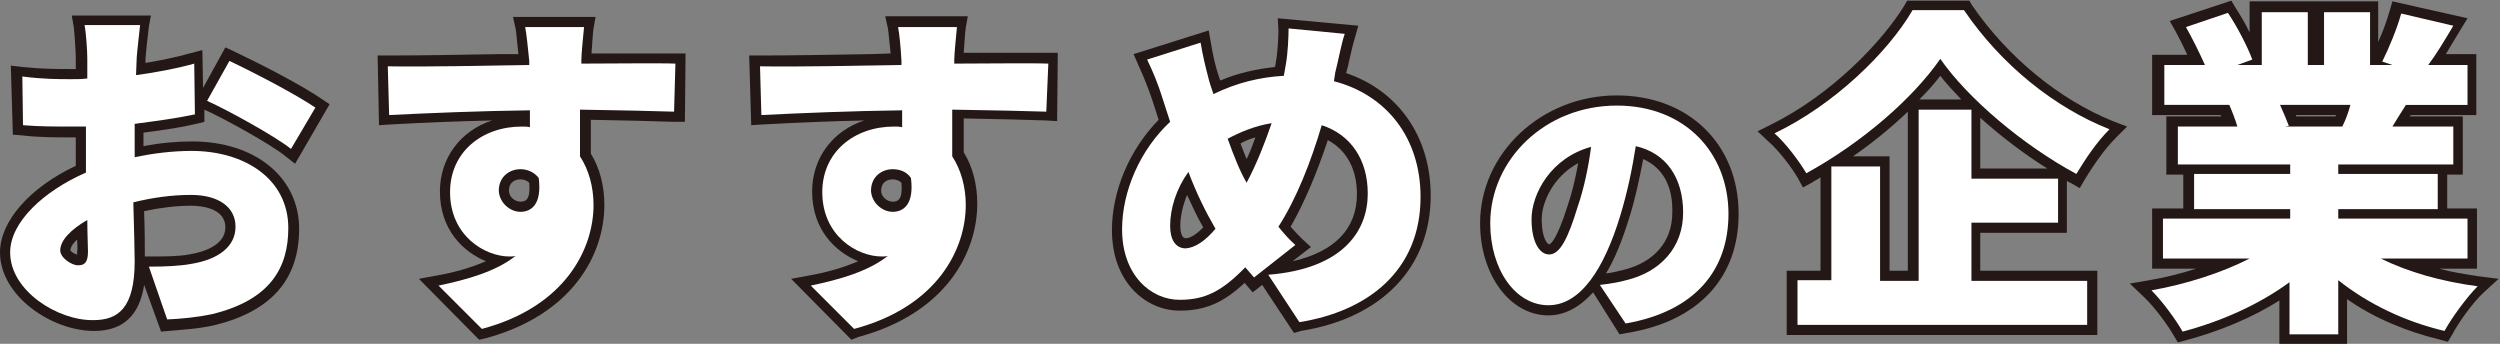
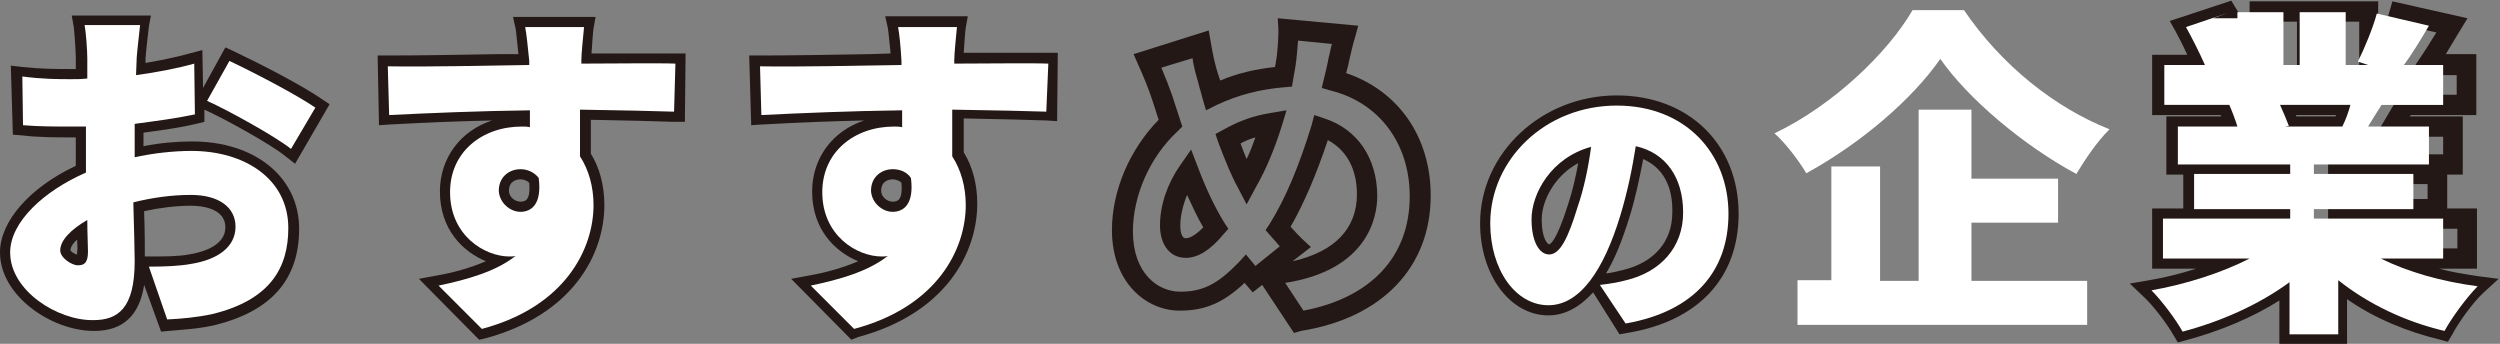
<svg xmlns="http://www.w3.org/2000/svg" version="1.1" id="レイヤー_1" x="0px" y="0px" viewBox="0 0 369.4 50.8" style="enable-background:new 0 0 369.4 50.8;" xml:space="preserve">
  <rect x="0" y="0" width="369.4" height="50.8" fill="#808080" stroke="none" />
  <style type="text/css">
	.st0{fill:#231815;}
	.st1{fill:#FFFFFF;}
</style>
  <g>
    <g>
      <path class="st0" d="M13.9,48.9C7.6,48.9,0,43.7,0,37.3c0-4.6,4.4-9.6,11.2-12.8c0-1,0-1.9,0-2.9v-1.3c-0.2,0-0.4,0-0.6,0    c-2.2,0-5,0-7.4-0.3l-1.3-0.1L1.6,9.7l1.7,0.2c2.9,0.3,5.2,0.3,7,0.3c0.3,0,0.6,0,0.9,0V8.6c0-1-0.2-3.8-0.3-4.6l-0.3-1.7h11.7    L22,3.9c-0.1,0.9-0.4,3.4-0.5,4.7l0,0.7c2.4-0.4,4.7-0.9,6.5-1.4l1.9-0.5L30,13L33.3,7l1.3,0.6c4,1.9,10,5,12.9,7l1.2,0.8    l-5.1,8.8l-1.4-1.1c-2.2-1.8-9.1-5.6-12-6.9l0,1.8l-1.2,0.3c-2.1,0.5-4.7,0.9-7.8,1.3c0,0.6,0,1.2,0,1.9v0.1    c2.5-0.5,5-0.7,7.2-0.7c9.3,0,15.8,5.3,15.8,12.9c0,7.4-4,12.1-12.3,14.2c-2.5,0.6-4.9,0.7-7,0.9l-1.1,0.1l-2.5-6.9    C20.6,46.6,18.2,48.9,13.9,48.9z M14.2,17.2v4.4c0,1.2,0,2.5,0,3.8l0,1l-0.9,0.4C7.2,29.5,3,33.8,3,37.3c0,4.6,6,8.6,10.9,8.6    c2.3,0,4.6-0.6,4.6-7.2c0-1.3-0.1-4-0.2-7.2l-0.1-2.7l1.2-0.3c2.9-0.7,6-1.1,8.8-1.1c4.9,0,8.1,2.4,8.1,6.2c0,3.6-2.9,6.1-7.8,7    c-1.2,0.2-2.6,0.3-4.3,0.4l1.7,4.7c1.7-0.1,3.5-0.3,5.4-0.7c6.9-1.7,10-5.2,10-11.2c0-6.8-6.4-9.9-12.8-9.9c-2.5,0-5.4,0.4-8.4,1    l-1.8,0.4v-3.8c0-1.1,0-2.2,0.1-3.3l0.1-1.3l1.3-0.1c3-0.3,5.4-0.7,7.5-1.1l-0.1-4.3c-2.1,0.5-4.5,0.9-6.9,1.3l-1.8,0.2l0.3-4.4    c0.1-0.8,0.2-2.1,0.3-3.2H14c0.1,1.2,0.2,2.7,0.2,3.4v4.6l-1.4,0.1c-0.8,0.1-1.7,0.1-2.4,0.1c-1.4,0-3.3,0-5.6-0.2l0.1,4.2    c1.9,0.1,4,0.1,5.7,0.1c0.6,0,1.3,0,2.1,0L14.2,17.2z M21.4,37.9H22c2.1,0,4.4,0,5.9-0.3c2-0.3,5.4-1.3,5.4-4c0-3-3.9-3.2-5.1-3.2    c-2.2,0-4.6,0.3-6.9,0.8l0,0.3C21.4,34.1,21.4,36.4,21.4,37.9z M32.7,14.2c2.9,1.4,7.2,3.9,9.8,5.6l2-3.4c-2.6-1.6-6.8-3.8-10-5.4    L32.7,14.2z M11.5,40.7c-1.7,0-4.1-1.5-4.1-3.7c0-2,1.6-4,4.7-5.8l2.2-1.2l0.1,3.9c0,1.4,0.1,2.5,0.1,3.3    C14.5,40.2,12.6,40.7,11.5,40.7z M11.4,35.4c-0.8,0.7-1,1.3-1,1.6c0.1,0.2,0.7,0.6,1,0.6c0-0.1,0-0.2,0-0.4    C11.5,36.8,11.4,36.1,11.4,35.4z" />
      <path class="st0" d="M70.8,50.2l-8.9-9l2.7-0.5c2.3-0.4,4.9-1.1,7.2-2.1c-3.4-1.4-6.8-4.7-6.8-10.3c0-5,3.1-9,7.7-10.5    c-4.6,0.1-9.7,0.3-15.2,0.6L56,18.5L55.8,8.2l1.6,0c4.4,0,10.7-0.1,16.2-0.2L76.6,8c-0.2-1.8-0.3-3.1-0.4-3.7l-0.4-1.8H88    l-0.3,1.7c-0.1,0.6-0.2,2.4-0.3,3.7c1.5,0,3.2,0,4.8,0c3.1,0,6,0,7.6,0l1.5,0l-0.1,10.1L99.5,18c-2.7-0.1-6.8-0.2-12.2-0.3    c0,1.7,0,3.5,0,5c1.3,2.1,2,4.7,2,7.6c0,7.2-4.6,16.2-17.6,19.7L70.8,50.2z M67.9,43l3.8,3.8c10.7-3.2,14.6-10.6,14.6-16.6    c0-2.5-0.6-4.6-1.7-6.3l-0.2-0.4v-0.4c0-2,0-4.5,0-6.9l0-1.5l1.5,0c5.3,0,9.4,0.1,12.4,0.2l0.1-4c-1.6,0-3.7,0-6,0    c-2.2,0-4.4,0-6.3,0h-1.5v-2c0-0.5,0.1-2,0.2-3.4h-5.3c0.1,0.9,0.2,2,0.3,3.3l0.2,2.1l-6.3,0.1c-4.9,0.1-10.4,0.2-14.7,0.2    l0.1,4.1c7.2-0.3,13.5-0.5,19.3-0.6l1.5,0l0.1,5.7l-1.7-0.2c-0.3,0-0.6,0-1.1,0c-4.4,0-9.1,2.6-9.1,8.2c0,5.5,4.4,8,7.3,8    c0.3,0,0.5,0,0.7,0l1.2,2.7C74.6,41.1,71.1,42.3,67.9,43z M76.9,32.8c-2.2,0-4.7-1.8-4.7-4.6c0-3.1,2.3-4.7,4.7-4.7    c1.6,0,3.1,0.7,3.9,1.9l0.2,0.3l0.1,0.4c0.3,2.3,0,4.1-1,5.3C79.3,32.3,78.2,32.8,76.9,32.8z M76.9,26.5c-0.5,0-1.7,0.2-1.7,1.7    c0,0.9,0.9,1.6,1.7,1.6c0.4,0,0.7-0.1,0.9-0.3c0.4-0.4,0.5-1.3,0.4-2.5C77.9,26.7,77.4,26.5,76.9,26.5z" />
      <path class="st0" d="M125.8,50.2l-8.9-9l2.7-0.5c2.3-0.4,4.9-1.1,7.2-2.1c-3.4-1.4-6.8-4.7-6.8-10.3c0-5,3.1-9,7.7-10.5    c-4.6,0.1-9.7,0.3-15.2,0.6l-1.5,0.1l-0.3-10.3l1.6,0c4.4,0,10.7-0.1,16.2-0.2l3.1-0.1c-0.2-1.8-0.3-3.1-0.4-3.7l-0.4-1.8H143    l-0.3,1.7c-0.1,0.6-0.2,2.4-0.3,3.7c1.5,0,3.2,0,4.8,0c3.1,0,6,0,7.6,0l1.5,0l-0.1,10.1l-1.6-0.1c-2.7-0.1-6.8-0.2-12.2-0.3    c0,1.7,0,3.5,0,5c1.3,2.1,2,4.7,2,7.6c0,7.2-4.6,16.2-17.6,19.7L125.8,50.2z M122.9,43l3.8,3.8c10.7-3.2,14.6-10.6,14.6-16.6    c0-2.5-0.6-4.6-1.7-6.3l-0.2-0.4v-0.4c0-2,0-4.5,0-6.9l0-1.5l1.5,0c5.3,0,9.4,0.1,12.4,0.2l0.1-4c-1.6,0-3.7,0-6,0    c-2.2,0-4.4,0-6.3,0h-1.5v-2c0-0.5,0.1-2,0.2-3.4h-5.3c0.1,0.9,0.2,2,0.3,3.3l0.2,2.1l-6.3,0.1c-4.9,0.1-10.4,0.2-14.7,0.2    l0.1,4.1c7.2-0.3,13.5-0.5,19.3-0.6l1.5,0l0.1,5.7l-1.7-0.2c-0.3,0-0.6,0-1.1,0c-4.4,0-9.1,2.6-9.1,8.2c0,5.5,4.4,8,7.3,8    c0.3,0,0.5,0,0.7,0l1.2,2.7C129.6,41.1,126.1,42.3,122.9,43z M131.9,32.8c-2.2,0-4.7-1.8-4.7-4.6c0-3.1,2.3-4.7,4.7-4.7    c1.6,0,3.1,0.7,3.9,1.9l0.2,0.3l0.1,0.4c0.3,2.3,0,4.1-1,5.3C134.3,32.3,133.2,32.8,131.9,32.8z M131.9,26.5    c-0.5,0-1.7,0.2-1.7,1.7c0,0.9,0.9,1.6,1.7,1.6c0.4,0,0.7-0.1,0.9-0.3c0.4-0.4,0.5-1.3,0.4-2.5C132.9,26.7,132.4,26.5,131.9,26.5z    " />
      <path class="st0" d="M191.2,49.2l-4.7-7.1l-1.4,1.1l-1.2-1.4c-3.2,3-5.9,4.1-9.6,4.1c-4.9,0-10-4.1-10-11.9    c0-5.8,2.6-11.9,6.9-16.3c-0.3-0.9-0.6-1.9-0.9-2.8c-0.6-1.8-1.2-3.3-2.1-5.3L167.5,8l11.1-3.5l0.3,1.7c0.3,1.9,0.7,3.6,1.1,4.8    c0.1,0.3,0.2,0.6,0.3,0.9c2.6-1.1,5.3-1.7,8.1-2c0-0.2,0.1-0.4,0.1-0.6c0.3-1.6,0.4-3.8,0.4-4.9l-0.1-1.7l11.9,1.1l-0.5,1.8    c-0.3,0.9-0.6,2.3-0.9,3.6c-0.1,0.6-0.3,1.2-0.4,1.6c7.7,2.6,12.5,9.4,12.5,18.1c0,10.6-7.2,18.1-19.2,20L191.2,49.2z M189.9,41.8    l2.7,4.1c10-1.9,15.7-8,15.7-16.9c0-7.8-4.5-13.8-11.6-15.6l-1.4-0.4l0.6-2.5c0.1-0.5,0.3-1.2,0.4-1.9c0.2-0.7,0.3-1.4,0.5-2.1    L191.8,6c-0.1,1.2-0.2,2.7-0.4,3.9c-0.1,0.6-0.2,1.1-0.3,1.7l-0.2,1.2l-1.2,0.1c-3.5,0.3-6.7,1.1-9.9,2.6l-1.6,0.8l-0.5-1.7    c-0.2-0.9-0.5-1.7-0.7-2.6c-0.3-1-0.6-2.1-0.8-3.4l-4.6,1.4c0.6,1.4,1.1,2.7,1.6,4.1c0.4,1.2,0.8,2.5,1.2,3.7l0.3,0.9l-0.7,0.7    c-4.1,3.8-6.6,9.5-6.6,14.8c0,6.1,3.6,8.9,7,8.9c3.3,0,5.5-1.1,8.6-4.3l1.1-1.2l1.4,1.7l3.6-2.9c-0.4-0.5-0.9-1-1.4-1.6l-0.7-0.8    l0.6-0.9c2.3-3.7,4.3-8.4,6.2-14.6l0.4-1.5l1.5,0.5c4.9,1.6,7.8,5.9,7.8,11.5C203.5,32.1,202.1,39.9,189.9,41.8z M190.7,33.5    c0.6,0.7,1.2,1.3,1.7,1.8l1.3,1.2l-2.7,2.1c6.2-1.4,9.5-4.8,9.5-9.9c0-3.7-1.5-6.5-4.3-8C194.5,25.8,192.7,30,190.7,33.5z     M175.2,38.1c-2.3,0-3.8-1.9-3.8-4.8c0-3,1.1-6.2,3-8.9l1.6-2.3l1,2.6c1.2,3.2,2.5,5.9,3.9,8.2l0.6,0.9l-0.7,0.8    C178.8,37,177,38.1,175.2,38.1z M175.4,28.8c-0.6,1.5-1,3.1-1,4.6c0,0.5,0.1,1.8,0.8,1.8c0.5,0,1.3-0.3,2.6-1.6    C176.9,32.1,176.2,30.5,175.4,28.8z M184.2,30.2l-1.3-2.5c-0.9-1.6-1.8-3.8-2.9-6.7l-0.4-1.2l1.1-0.6c2.3-1.3,4.5-2.1,7-2.5    l2.4-0.4l-0.7,2.3c-1,3.2-2.3,6.4-3.8,9L184.2,30.2z M183.3,21.2c0.3,0.8,0.6,1.6,0.9,2.3c0.5-1,0.9-2.1,1.3-3.2    C184.8,20.5,184,20.8,183.3,21.2z" />
      <path class="st0" d="M239.3,49.4l-3.9-6.2c-2,2.2-4.2,3.4-6.6,3.4c-5.7,0-10.1-6-10.1-13.6c0-10.4,9.1-18.9,20.2-18.9    c10.6,0,18,7.2,18,17.5c0,9.5-6,15.9-16.5,17.6L239.3,49.4z M238.9,43.2l1.9,2.9c8.5-1.7,13-6.7,13-14.5c0-8.5-6.2-14.5-15-14.5    c-9.5,0-17.2,7.1-17.2,15.9c0,5.9,3.1,10.6,7.1,10.6c3.6,0,6.8-4.3,9.2-12.2c0.9-3.2,1.7-6.5,2.3-10.1l0.3-1.6l1.6,0.4    c5.1,1.2,8.2,5.4,8.2,11.3c0,5.7-3.6,9.9-9.5,11.4C240.1,43,239.5,43.1,238.9,43.2z M242.8,23.5c-0.6,3.1-1.2,6-2.1,8.8    c-1,3.2-2.1,6-3.4,8.1c0.9-0.1,1.7-0.3,2.5-0.5c4.6-1.1,7.3-4.2,7.3-8.5C247.2,27.5,245.7,24.8,242.8,23.5z M228.9,39.1    c-1.9,0-4.1-1.8-4.1-6.7c0-4.6,3.5-10.4,9.9-12.2l2.2-0.6l-0.4,2.3c-0.5,3.5-1.3,6.6-2.1,9.2C233,36.2,231.6,39.1,228.9,39.1z     M233.2,24.1c-3.7,2-5.4,5.8-5.4,8.3c0,2.9,0.9,3.7,1.1,3.7c0.1,0,1-0.2,2.8-5.9C232.3,28.4,232.8,26.3,233.2,24.1z" />
-       <path class="st0" d="M309.9,49.5H264V40h5V26.2c-0.4,0.3-0.9,0.5-1.3,0.8l-1.3,0.7l-0.7-1.3c-0.9-1.6-2.9-4.2-4.4-5.5l-1.6-1.5    l2-1c8.9-4.4,16.4-12.2,19.7-17.6l0.4-0.7h9.2l0.4,0.7c5.3,7.7,12.9,13.9,20.8,17.1l2.1,0.8l-1.6,1.6c-1.5,1.5-3,3.5-4.7,6.3    l-0.7,1.2l-1.2-0.7c-0.2-0.1-0.5-0.2-0.7-0.4v7.7h-12.8V40h17.3V49.5z M267,46.5h39.8V43h-17.3V31.3h12.8v-3.5h-12.8V17.7h-4.8V43    h-8.7V26.1H272V43h-5V46.5z M279.2,40h2.7V16.5c-2.4,2.3-5.2,4.6-8.1,6.6h5.4V40z M292.6,24.9h9.9c-3.5-2.2-6.9-4.8-9.9-7.5V24.9z     M286.7,6.1l1.2,1.7c3.8,5.3,11.2,11.7,18.4,15.8c1-1.6,2-2.9,2.9-4c-7.5-3.4-14.6-9.4-19.8-16.7h-6c-3.4,5.4-10.4,12.6-18.7,17.1    c1,1.1,1.9,2.3,2.7,3.5c7.3-4.2,14.1-10.2,18-15.7L286.7,6.1z M283.6,14.7h6.2c-1.1-1.2-2.2-2.3-3.1-3.5    C285.8,12.4,284.8,13.5,283.6,14.7z" />
      <path class="st0" d="M347,50.8h-10.2v-6.4c-4.1,2.6-9,4.6-13.9,5.9l-1.1,0.3l-0.6-1c-0.9-1.6-2.9-4.3-4.4-5.7l-2.1-2l2.9-0.5    c2.4-0.4,4.7-1,6.9-1.7H318v-8.9h4.6v-5h-2.5v-8.6h8.1c0-0.1-0.1-0.2-0.1-0.2h-10.1V8.1h5.2c-0.5-1.1-1.1-2.3-1.7-3.4l-0.9-1.6    l9.1-3l0.6,1c0.7,1.1,1.5,2.4,2.1,3.7V0.2h19v6c0.7-1.5,1.3-3.2,1.7-4.6l0.4-1.4l11.1,2.5l-1.1,1.8c-0.8,1.3-1.5,2.5-2.1,3.5h4.5    V17h-9.7c0,0.1-0.1,0.2-0.2,0.2h7.9v8.6h-2.3v5h4.4v8.9h-5.6c1.8,0.5,3.8,0.8,5.7,1.1l3.1,0.4l-2.3,2.1c-1.5,1.4-3.6,4.3-4.6,6.2    l-0.6,1l-1.1-0.3c-5-1.2-9.8-3.2-13.8-6V50.8z M339.8,47.8h4.2v-9.6l2.4,2c3.9,3.2,8.7,5.5,14,6.9c0.7-1.2,1.7-2.6,2.7-3.8    c-4.5-0.9-8.6-2.1-12-3.8l0.7-2.8h11.3v-2.9H344v-4.4h14.7v-2.2H344v-4.4h17v-2.6h-10.1l1.9-3.2c0.4-0.7,0.9-1.5,1.4-2.3l0.4-0.7    h8.4v-2.9h-7.1l1.6-2.4c0.7-1,1.5-2.3,2.5-3.9l-4.3-1c-0.5,1.6-1.3,3.4-2,5l-0.3,2.3h-4.8V3.2h-3.8v7.8h-5.4V3.2h-3.8v7.8h-5.1    L330,8.1l0.8-0.3c-0.6-1.3-1.4-2.8-2.2-4.2l-3.4,1.2c0.7,1.4,1.4,2.9,1.9,4.2l0.8,2.1h-6.7V14h9.1l0.4,0.9c0.6,1.4,1,2.5,1.3,3.4    l0.5,1.9h-9.2v2.6h16.6v4.4h-14.2v2.2h14.2v4.4H321v2.9h11.3l0.7,2.8c-3.4,1.8-7.8,3.3-12.3,4.3c0.9,1.1,1.8,2.3,2.5,3.4    c5.2-1.5,10.2-3.8,14.2-6.7l2.4-1.7V47.8z M347.1,20.2h-9.5l-0.1-1.4l-0.7,0.2c-0.2-0.7-0.7-1.9-1.2-2.9l-1.1-2.2h14.9l-0.6,2    c-0.3,1.1-0.8,2.3-1.3,3.4L347.1,20.2z M339.3,17.2h5.8c0-0.1,0.1-0.2,0.1-0.2h-6C339.2,17,339.3,17.1,339.3,17.2z" />
    </g>
    <g>
      <path class="st1" d="M19.6,23.3c3.1-0.7,6.2-1,8.7-1c7.8,0,14.3,4.1,14.3,11.4c0,5.8-2.6,10.6-11.2,12.7c-2.3,0.5-4.6,0.7-6.7,0.8    L22,39.4c2.4,0,4.6-0.1,6.2-0.4c3.8-0.6,6.6-2.4,6.6-5.5c0-2.9-2.5-4.7-6.6-4.7c-2.8,0-5.7,0.4-8.5,1.1c0.1,3.8,0.2,7.2,0.2,8.7    c0,7-2.5,8.7-6.1,8.7C8.6,47.4,1.5,43,1.5,37.3c0-4.5,5-9.1,11.2-11.8c0-1.3,0-2.6,0-3.9v-2.9c-0.8,0-1.5,0-2.1,0    c-2.2,0-4.9,0-7.2-0.2l-0.1-7.2c3,0.4,5.4,0.4,7.2,0.4c0.8,0,1.5,0,2.4-0.1V8.6c0-1.1-0.2-3.9-0.4-4.9h8.2c-0.1,1-0.4,3.5-0.5,4.8    l-0.1,2.6c3-0.4,6.1-1,8.6-1.7l0.1,7.5c-2.8,0.6-5.9,1-8.9,1.4c0,1.1,0,2.1,0,3.2V23.3z M13,37.2c0-1-0.1-2.6-0.1-4.7    c-2.4,1.4-4,3-4,4.5c0,1.1,1.7,2.2,2.6,2.2C12.3,39.2,13,39,13,37.2z M33.9,9c4,1.9,9.9,5,12.7,6.9L43,22    c-2.4-1.9-9.3-5.7-12.4-7.1L33.9,9z" />
      <path class="st1" d="M99.6,16.5c-3-0.1-7.6-0.2-13.9-0.3c0,2.4,0,4.9,0,6.9c1.3,2,2,4.5,2,7.2c0,6.4-4.1,15-16.5,18.3l-6.4-6.4    c4.3-0.9,8.5-2.1,11.4-4.4c-0.3,0.1-0.6,0.1-0.9,0.1c-3.7,0-8.8-3.1-8.8-9.5c0-6,4.8-9.7,10.6-9.7c0.5,0,0.8,0,1.2,0.1l0-2.5    c-7.5,0.1-14.8,0.4-20.8,0.7l-0.2-7.2c5.8,0.1,14.5-0.1,20.9-0.2L78.2,9C78,7,77.8,5,77.6,4h8.7c-0.1,1-0.4,4-0.4,4.9v0.5    c4.6,0,11.3-0.1,13.9,0L99.6,16.5z M76.9,31.3c1.6,0,3.2-1.1,2.7-5C79,25.5,78,25,76.9,25c-1.5,0-3.2,1-3.2,3.2    C73.8,30,75.4,31.3,76.9,31.3z" />
      <path class="st1" d="M154.6,16.5c-3-0.1-7.6-0.2-13.9-0.3c0,2.4,0,4.9,0,6.9c1.3,2,2,4.5,2,7.2c0,6.4-4.1,15-16.5,18.3l-6.4-6.4    c4.3-0.9,8.5-2.1,11.4-4.4c-0.3,0.1-0.6,0.1-0.9,0.1c-3.7,0-8.8-3.1-8.8-9.5c0-6,4.8-9.7,10.6-9.7c0.5,0,0.8,0,1.2,0.1l0-2.5    c-7.5,0.1-14.8,0.4-20.8,0.7l-0.2-7.2c5.8,0.1,14.5-0.1,20.9-0.2L133.2,9c-0.1-1.9-0.3-4-0.5-5h8.7c-0.1,1-0.4,4-0.4,4.9v0.5    c4.6,0,11.3-0.1,13.9,0L154.6,16.5z M131.9,31.3c1.6,0,3.2-1.1,2.7-5c-0.6-0.9-1.6-1.3-2.7-1.3c-1.5,0-3.2,1-3.2,3.2    C128.8,30,130.4,31.3,131.9,31.3z" />
-       <path class="st1" d="M197.1,12c7.7,2,12.8,8.3,12.8,17.1c0,10.9-7.8,16.9-17.9,18.5l-4.6-7c11.2-0.9,14.7-6.6,14.7-12    c0-5-2.5-8.7-6.8-10.1c-1.6,5.4-3.7,10.8-6.4,15c0.8,1,1.6,1.9,2.5,2.7l-6.1,4.8l-1.3-1.5c-3.5,3.6-6,4.8-9.7,4.8    c-4.3,0-8.5-3.7-8.5-10.4c0-5.7,2.7-11.8,7.1-15.9c-0.4-1.2-0.8-2.5-1.2-3.7c-0.6-1.9-1.2-3.4-2.2-5.5l7.9-2.5    c0.3,1.8,0.7,3.5,1.1,5c0.2,0.9,0.5,1.7,0.8,2.6c3.5-1.7,6.9-2.5,10.4-2.7c0.1-0.6,0.2-1.2,0.3-1.7c0.3-1.7,0.4-4.1,0.4-5.3    l8.3,0.8c-0.5,1.4-1,4.2-1.4,5.7L197.1,12z M179.6,33.8c-1.4-2.4-2.8-5.2-4-8.4c-1.8,2.5-2.7,5.4-2.7,8c0,2,0.8,3.3,2.3,3.3    C176.6,36.6,178.1,35.6,179.6,33.8z M181.4,20.5c0.9,2.5,1.8,4.8,2.8,6.5c1.5-2.8,2.7-5.9,3.7-8.8    C185.4,18.6,183.3,19.5,181.4,20.5z" />
      <path class="st1" d="M236.4,42.1c1.7-0.2,2.8-0.4,3.9-0.7c5-1.2,8.4-4.8,8.4-10c0-5.1-2.5-8.8-7-9.8c-0.5,3.2-1.2,6.7-2.3,10.3    c-2.4,7.9-5.9,13.2-10.6,13.2c-4.9,0-8.6-5.3-8.6-12.1c0-9.4,8.1-17.4,18.7-17.4c10.1,0,16.5,7,16.5,16c0,8.3-4.9,14.4-15.2,16.2    L236.4,42.1z M235.1,21.7c-5.9,1.6-8.8,6.9-8.8,10.7c0,3.4,1.2,5.2,2.6,5.2c1.6,0,2.8-2.4,4.2-7C234,28,234.7,24.8,235.1,21.7z" />
      <path class="st1" d="M290.2,1.5c5.5,8.1,13.4,14.4,21.5,17.6c-1.9,1.9-3.5,4.3-4.9,6.6c-7.8-4.2-16-11.1-20.1-17    c-4.1,5.9-11.6,12.4-19.8,16.9c-1-1.7-3-4.4-4.7-5.9C271,15.5,279,7.7,282.6,1.5H290.2z M291.1,41.5h17.3V48h-42.8v-6.6h5V24.6    h7.2v16.9h5.7V16.2h7.8v10.2h12.8v6.5h-12.8V41.5z" />
-       <path class="st1" d="M351.8,38.2c4,2,9,3.4,14.3,4.1c-1.6,1.6-3.8,4.6-4.9,6.6c-5.9-1.4-11.3-4-15.7-7.5v8h-7.2v-7.7    c-4.5,3.3-10.1,5.8-15.8,7.3c-1-1.8-3.1-4.6-4.6-6.1c5.1-0.9,10.4-2.6,14.5-4.7h-12.8v-5.9h18.8v-1.4h-14.2v-5.2h14.2v-1.4h-16.6    v-5.6h8.8c-0.3-1-0.8-2.3-1.2-3.2h-9.6V9.6h6C325,7.8,323.9,5.6,323,4l6.2-2.1c1.4,2.1,2.9,5,3.6,6.9l-2.2,0.8h3.6V1.8h6.8v7.8    h2.4V1.8h6.8v7.8h3.3l-1.5-0.5c1-2,2.2-4.9,2.8-7.1l7.7,1.8c-1.3,2.2-2.5,4.2-3.7,5.8h5.8v5.9h-9.1c-0.7,1.1-1.4,2.2-2,3.2h9v5.6    h-17v1.4h14.7v5.2h-14.7v1.4h19.1v5.9H351.8z M336.9,15.5c0.5,1.1,1,2.3,1.3,3.1l-0.6,0.1h8.5c0.5-1,0.9-2.1,1.2-3.2H336.9z" />
+       <path class="st1" d="M351.8,38.2c4,2,9,3.4,14.3,4.1c-1.6,1.6-3.8,4.6-4.9,6.6c-5.9-1.4-11.3-4-15.7-7.5v8h-7.2v-7.7    c-4.5,3.3-10.1,5.8-15.8,7.3c-1-1.8-3.1-4.6-4.6-6.1c5.1-0.9,10.4-2.6,14.5-4.7h-12.8v-5.9h18.8v-1.4h-14.2v-5.2h14.2v-1.4h-16.6    v-5.6h8.8c-0.3-1-0.8-2.3-1.2-3.2h-9.6V9.6h6C325,7.8,323.9,5.6,323,4l6.2-2.1l-2.2,0.8h3.6V1.8h6.8v7.8    h2.4V1.8h6.8v7.8h3.3l-1.5-0.5c1-2,2.2-4.9,2.8-7.1l7.7,1.8c-1.3,2.2-2.5,4.2-3.7,5.8h5.8v5.9h-9.1c-0.7,1.1-1.4,2.2-2,3.2h9v5.6    h-17v1.4h14.7v5.2h-14.7v1.4h19.1v5.9H351.8z M336.9,15.5c0.5,1.1,1,2.3,1.3,3.1l-0.6,0.1h8.5c0.5-1,0.9-2.1,1.2-3.2H336.9z" />
    </g>
  </g>
</svg>